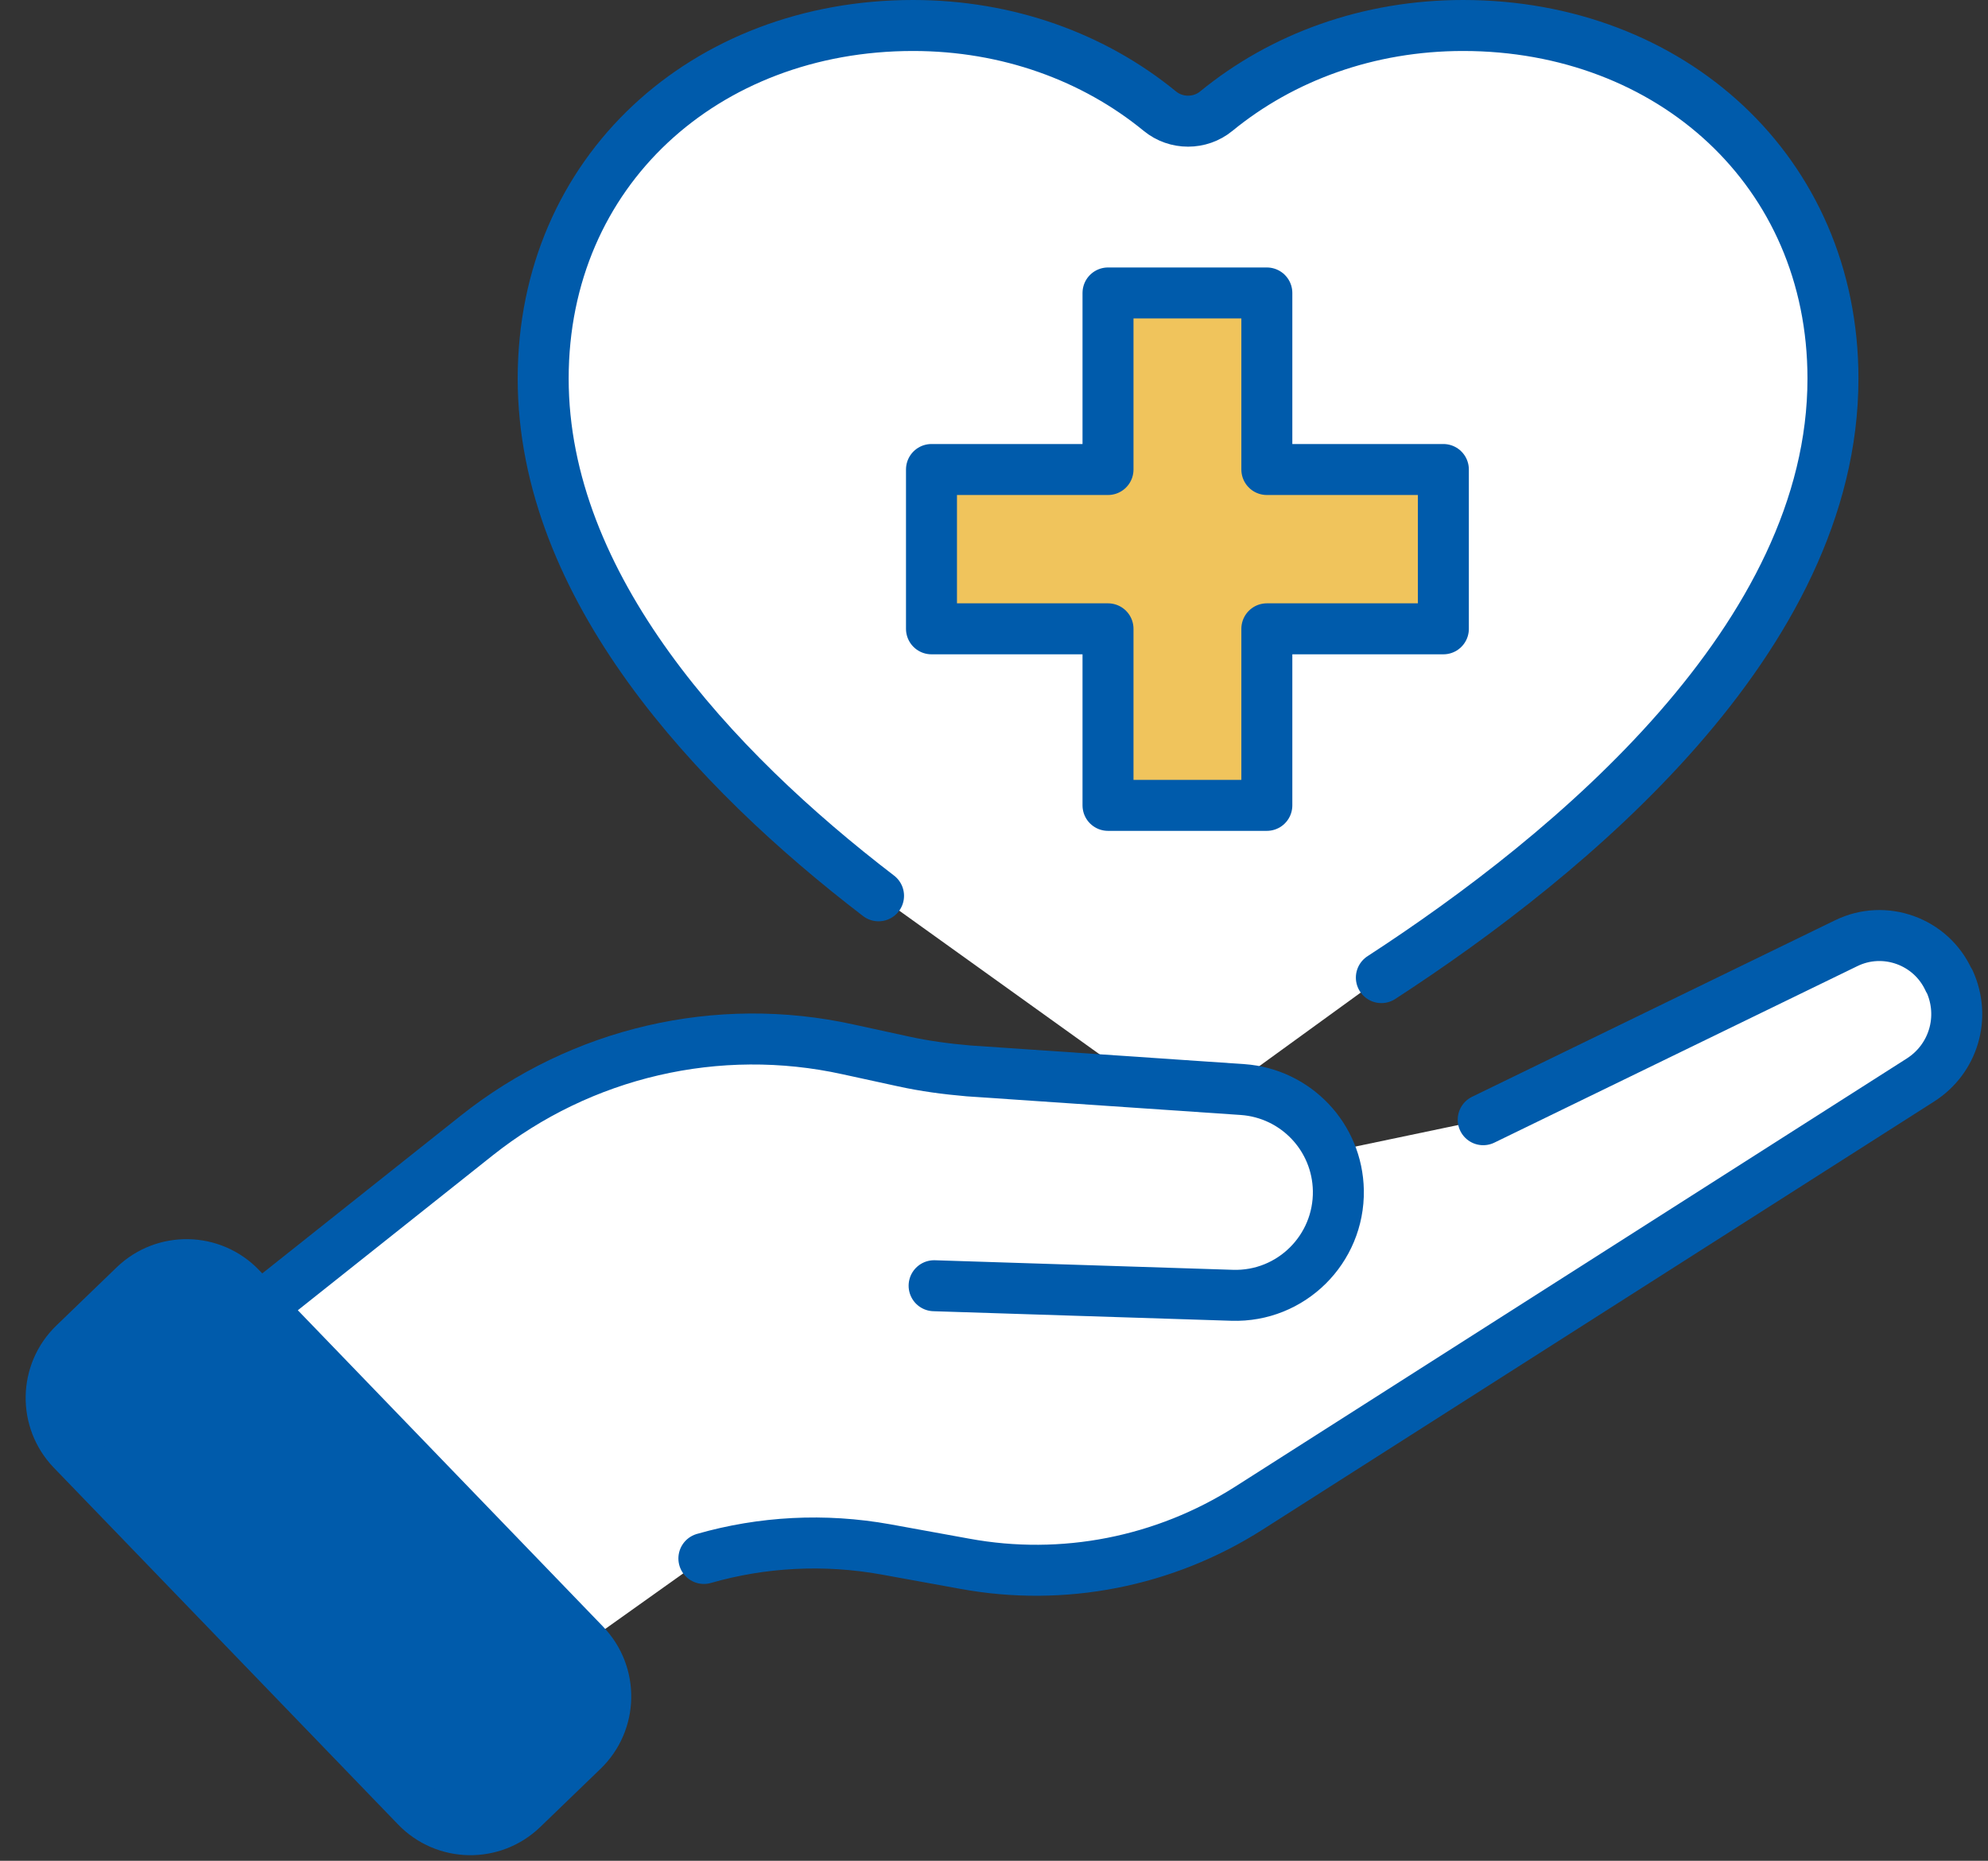
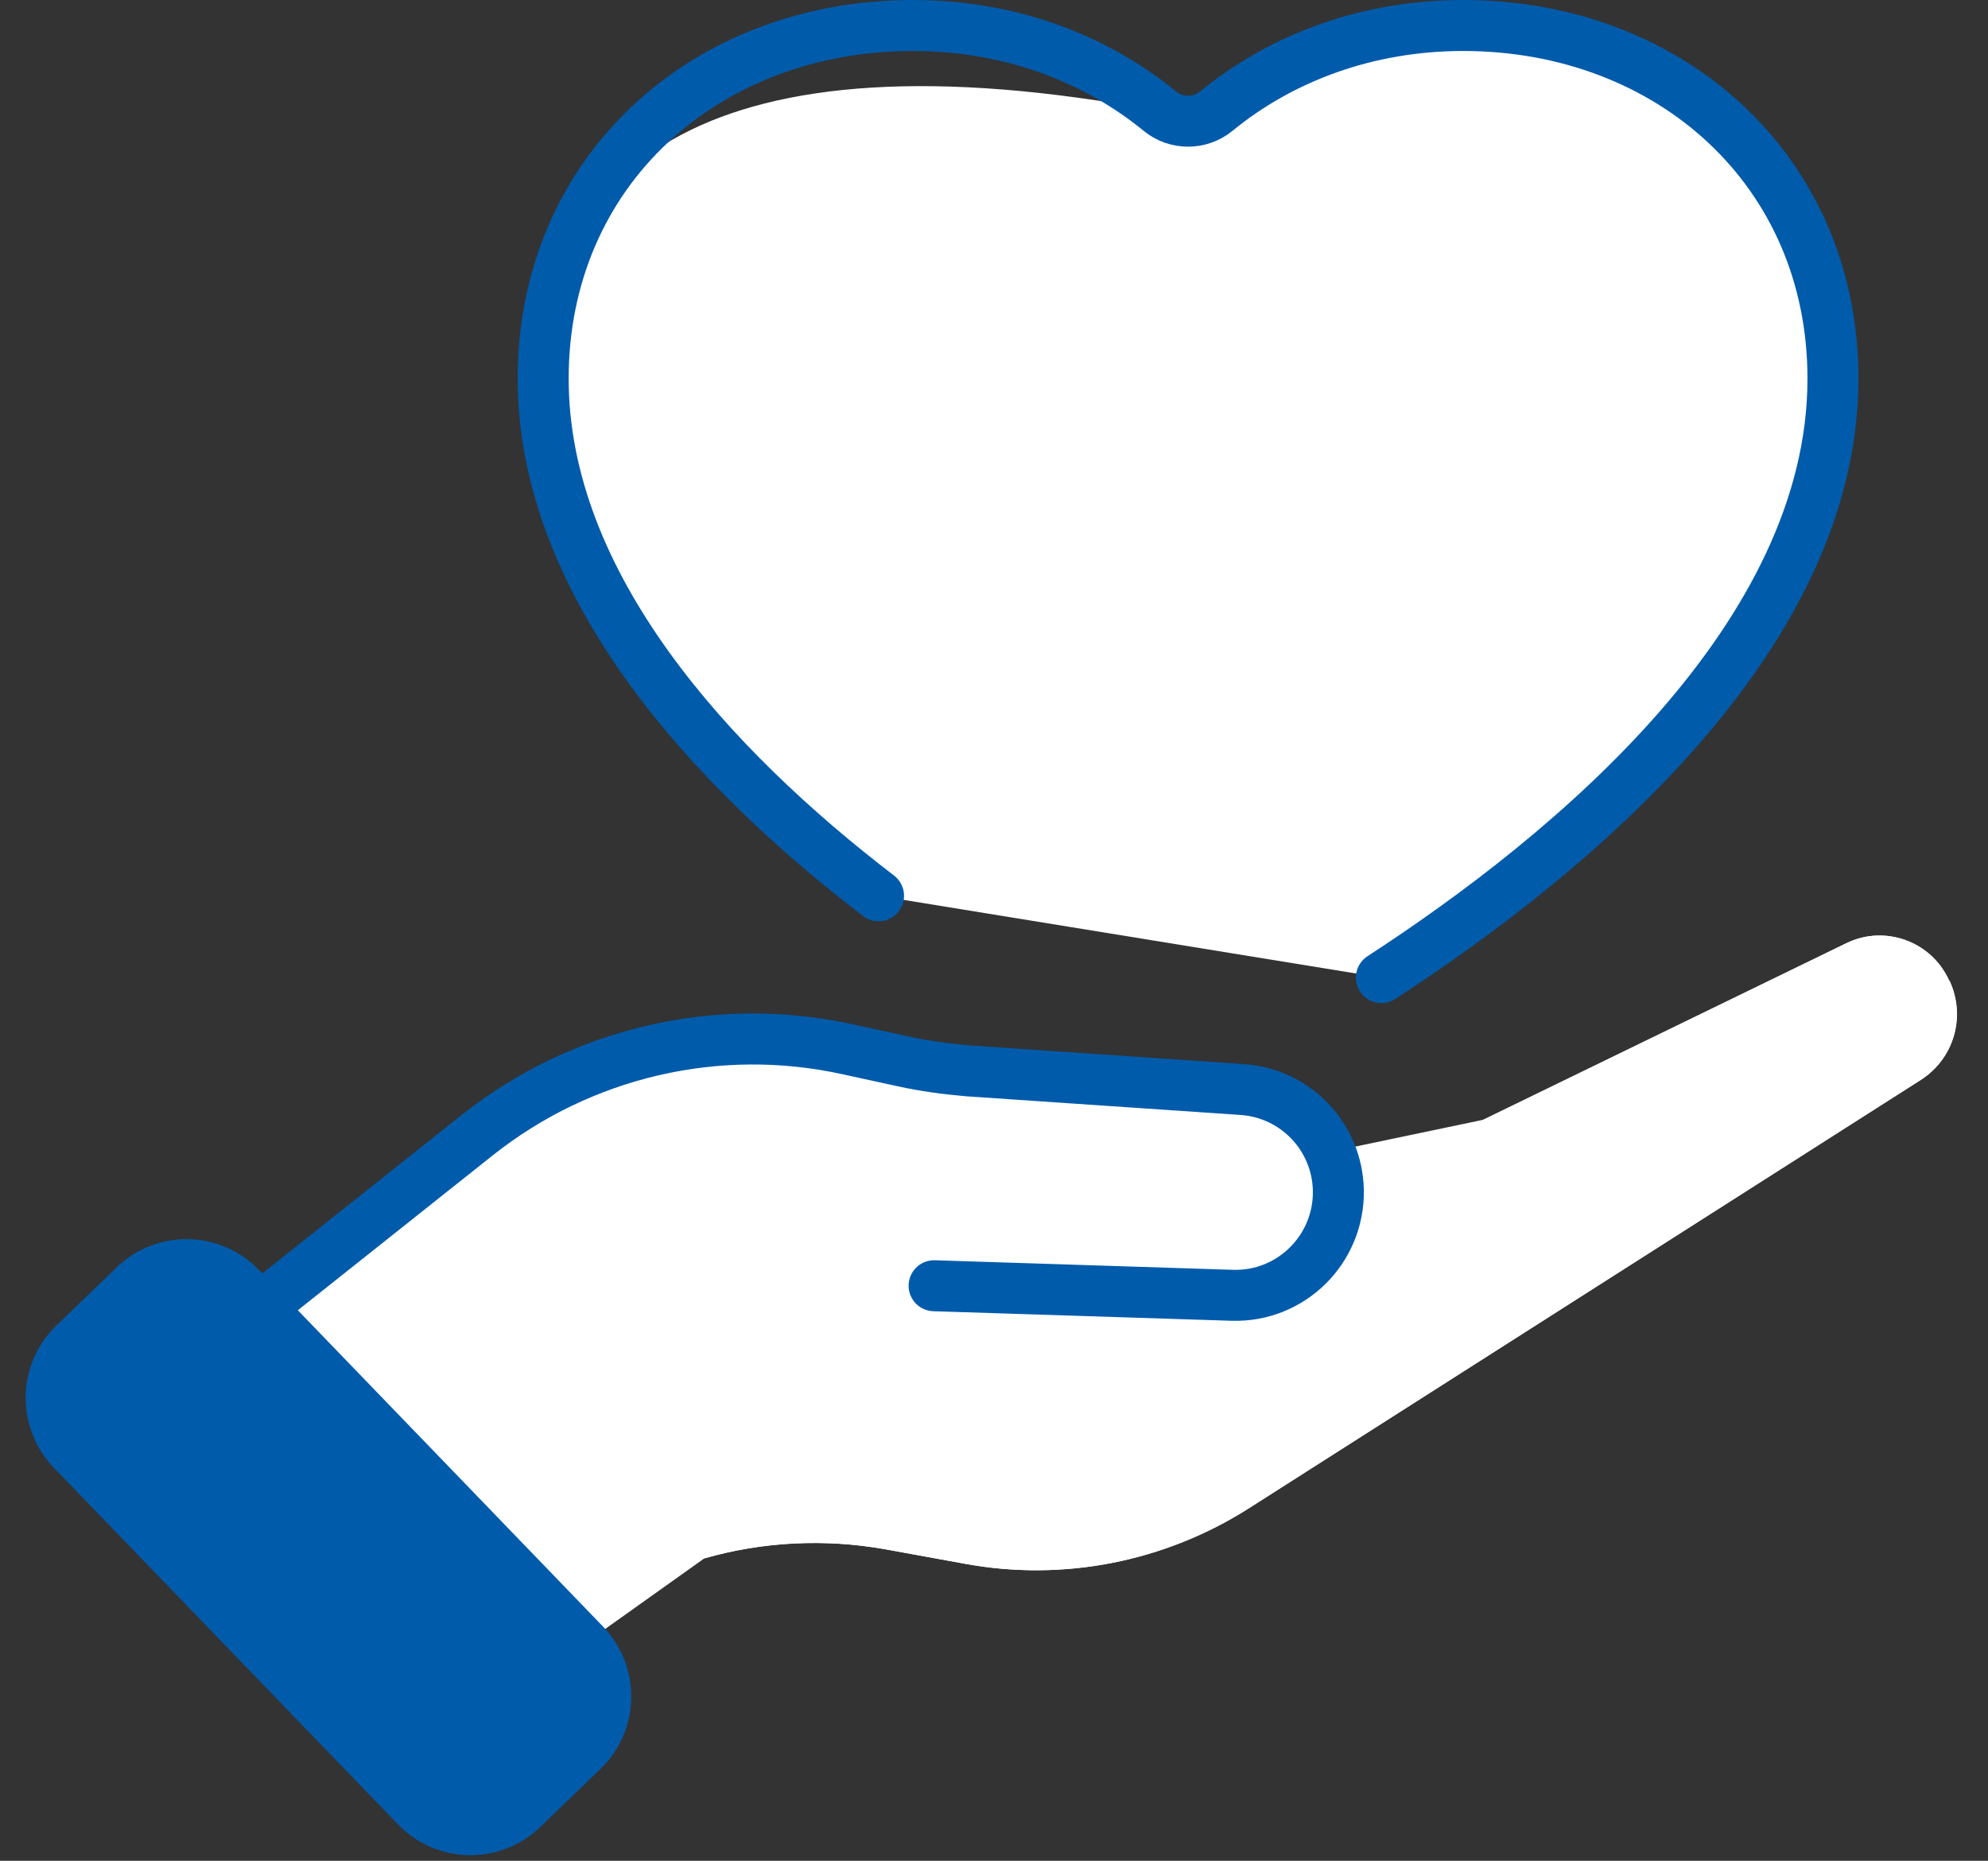
<svg xmlns="http://www.w3.org/2000/svg" width="78" height="73" viewBox="0 0 78 73" fill="none">
  <rect x="0" y="0" width="78" height="73" fill="#333333" stroke="none" />
  <path d="M52.2 45.185L58.206 43.927L72.453 37.001C73.954 36.269 75.775 36.926 76.469 38.446L76.507 38.502C77.145 39.91 76.657 41.543 75.362 42.369L49.009 59.168C45.705 61.271 41.726 62.059 37.859 61.346L34.762 60.783C32.36 60.351 29.919 60.482 27.63 61.139L22.937 64.48L10.211 51.285L18.714 44.528C22.824 41.262 28.174 40.023 33.279 41.149L35.438 41.618C36.283 41.806 37.146 41.919 38.01 41.994L48.765 42.726C50.848 42.876 52.481 44.584 52.519 46.686C52.556 48.995 50.66 50.872 48.352 50.797C43.641 50.647 36.658 50.422 36.658 50.422" fill="white" />
-   <path d="M34.47 35.143C27.976 30.169 21.312 23.036 21.312 14.852C21.312 6.669 27.676 1 35.822 1C39.538 1 42.917 2.239 45.507 4.36C46.145 4.885 47.084 4.885 47.722 4.36C50.312 2.239 53.691 1 57.407 1C65.554 1 71.917 6.706 71.917 14.852C71.917 25.026 61.649 33.529 54.198 38.352L46.615 43.852L34.47 35.143Z" fill="white" />
-   <path d="M54.198 38.352C61.649 33.51 71.917 25.007 71.917 14.852C71.917 6.706 65.535 1 57.407 1C53.691 1 50.312 2.239 47.722 4.36C47.084 4.885 46.145 4.885 45.507 4.36C42.917 2.239 39.538 1 35.822 1C27.676 1 21.312 6.706 21.312 14.852C21.312 22.999 27.976 30.169 34.47 35.143" fill="white" />
+   <path d="M54.198 38.352C61.649 33.51 71.917 25.007 71.917 14.852C71.917 6.706 65.535 1 57.407 1C53.691 1 50.312 2.239 47.722 4.36C47.084 4.885 46.145 4.885 45.507 4.36C27.676 1 21.312 6.706 21.312 14.852C21.312 22.999 27.976 30.169 34.47 35.143" fill="white" />
  <path d="M54.198 38.352C61.649 33.51 71.917 25.007 71.917 14.852C71.917 6.706 65.535 1 57.407 1C53.691 1 50.312 2.239 47.722 4.36C47.084 4.885 46.145 4.885 45.507 4.36C42.917 2.239 39.538 1 35.822 1C27.676 1 21.312 6.706 21.312 14.852C21.312 22.999 27.976 30.169 34.47 35.143" stroke="#005BAB" stroke-width="2" stroke-linecap="round" stroke-linejoin="round" />
  <path d="M58.194 43.927L72.44 37.001C73.942 36.269 75.763 36.926 76.457 38.446L76.495 38.502C77.133 39.91 76.645 41.543 75.35 42.369L48.996 59.168C45.693 61.271 41.714 62.059 37.847 61.346L34.75 60.783C32.347 60.351 29.907 60.482 27.617 61.139" fill="white" />
-   <path d="M58.194 43.927L72.44 37.001C73.942 36.269 75.763 36.926 76.457 38.446L76.495 38.502C77.133 39.91 76.645 41.543 75.35 42.369L48.996 59.168C45.693 61.271 41.714 62.059 37.847 61.346L34.75 60.783C32.347 60.351 29.907 60.482 27.617 61.139" stroke="#005BAB" stroke-width="2" stroke-linecap="round" stroke-linejoin="round" />
  <path d="M10.203 51.303L18.706 44.546C22.817 41.28 28.166 40.041 33.272 41.167L35.43 41.637C36.275 41.824 37.138 41.937 38.002 42.012L48.757 42.744C50.84 42.894 52.473 44.602 52.511 46.705C52.548 49.013 50.653 50.89 48.344 50.815C43.633 50.665 36.65 50.44 36.65 50.44" fill="white" />
  <path d="M10.203 51.303L18.706 44.546C22.817 41.28 28.166 40.041 33.272 41.167L35.43 41.637C36.275 41.824 37.138 41.937 38.002 42.012L48.757 42.744C50.84 42.894 52.473 44.602 52.511 46.705C52.548 49.013 50.653 50.89 48.344 50.815C43.633 50.665 36.65 50.44 36.65 50.44" stroke="#005BAB" stroke-width="2" stroke-linecap="round" stroke-linejoin="round" />
  <path d="M2.833 56.887L16.337 70.879C17.467 72.051 19.332 72.084 20.503 70.954L22.867 68.673C24.038 67.543 24.071 65.677 22.941 64.506L9.438 50.513C8.308 49.342 6.442 49.309 5.271 50.439L2.907 52.72C1.736 53.85 1.703 55.715 2.833 56.887Z" fill="#005BAB" stroke="#005BAB" stroke-width="2" stroke-linecap="round" stroke-linejoin="round" />
-   <path d="M56.631 18.419H49.705V11.493H43.473V18.419H36.547V24.669H43.473V31.595H49.705V24.669H56.631V18.419Z" fill="#F0C45C" stroke="#005BAB" stroke-width="2" stroke-linecap="round" stroke-linejoin="round" />
</svg>